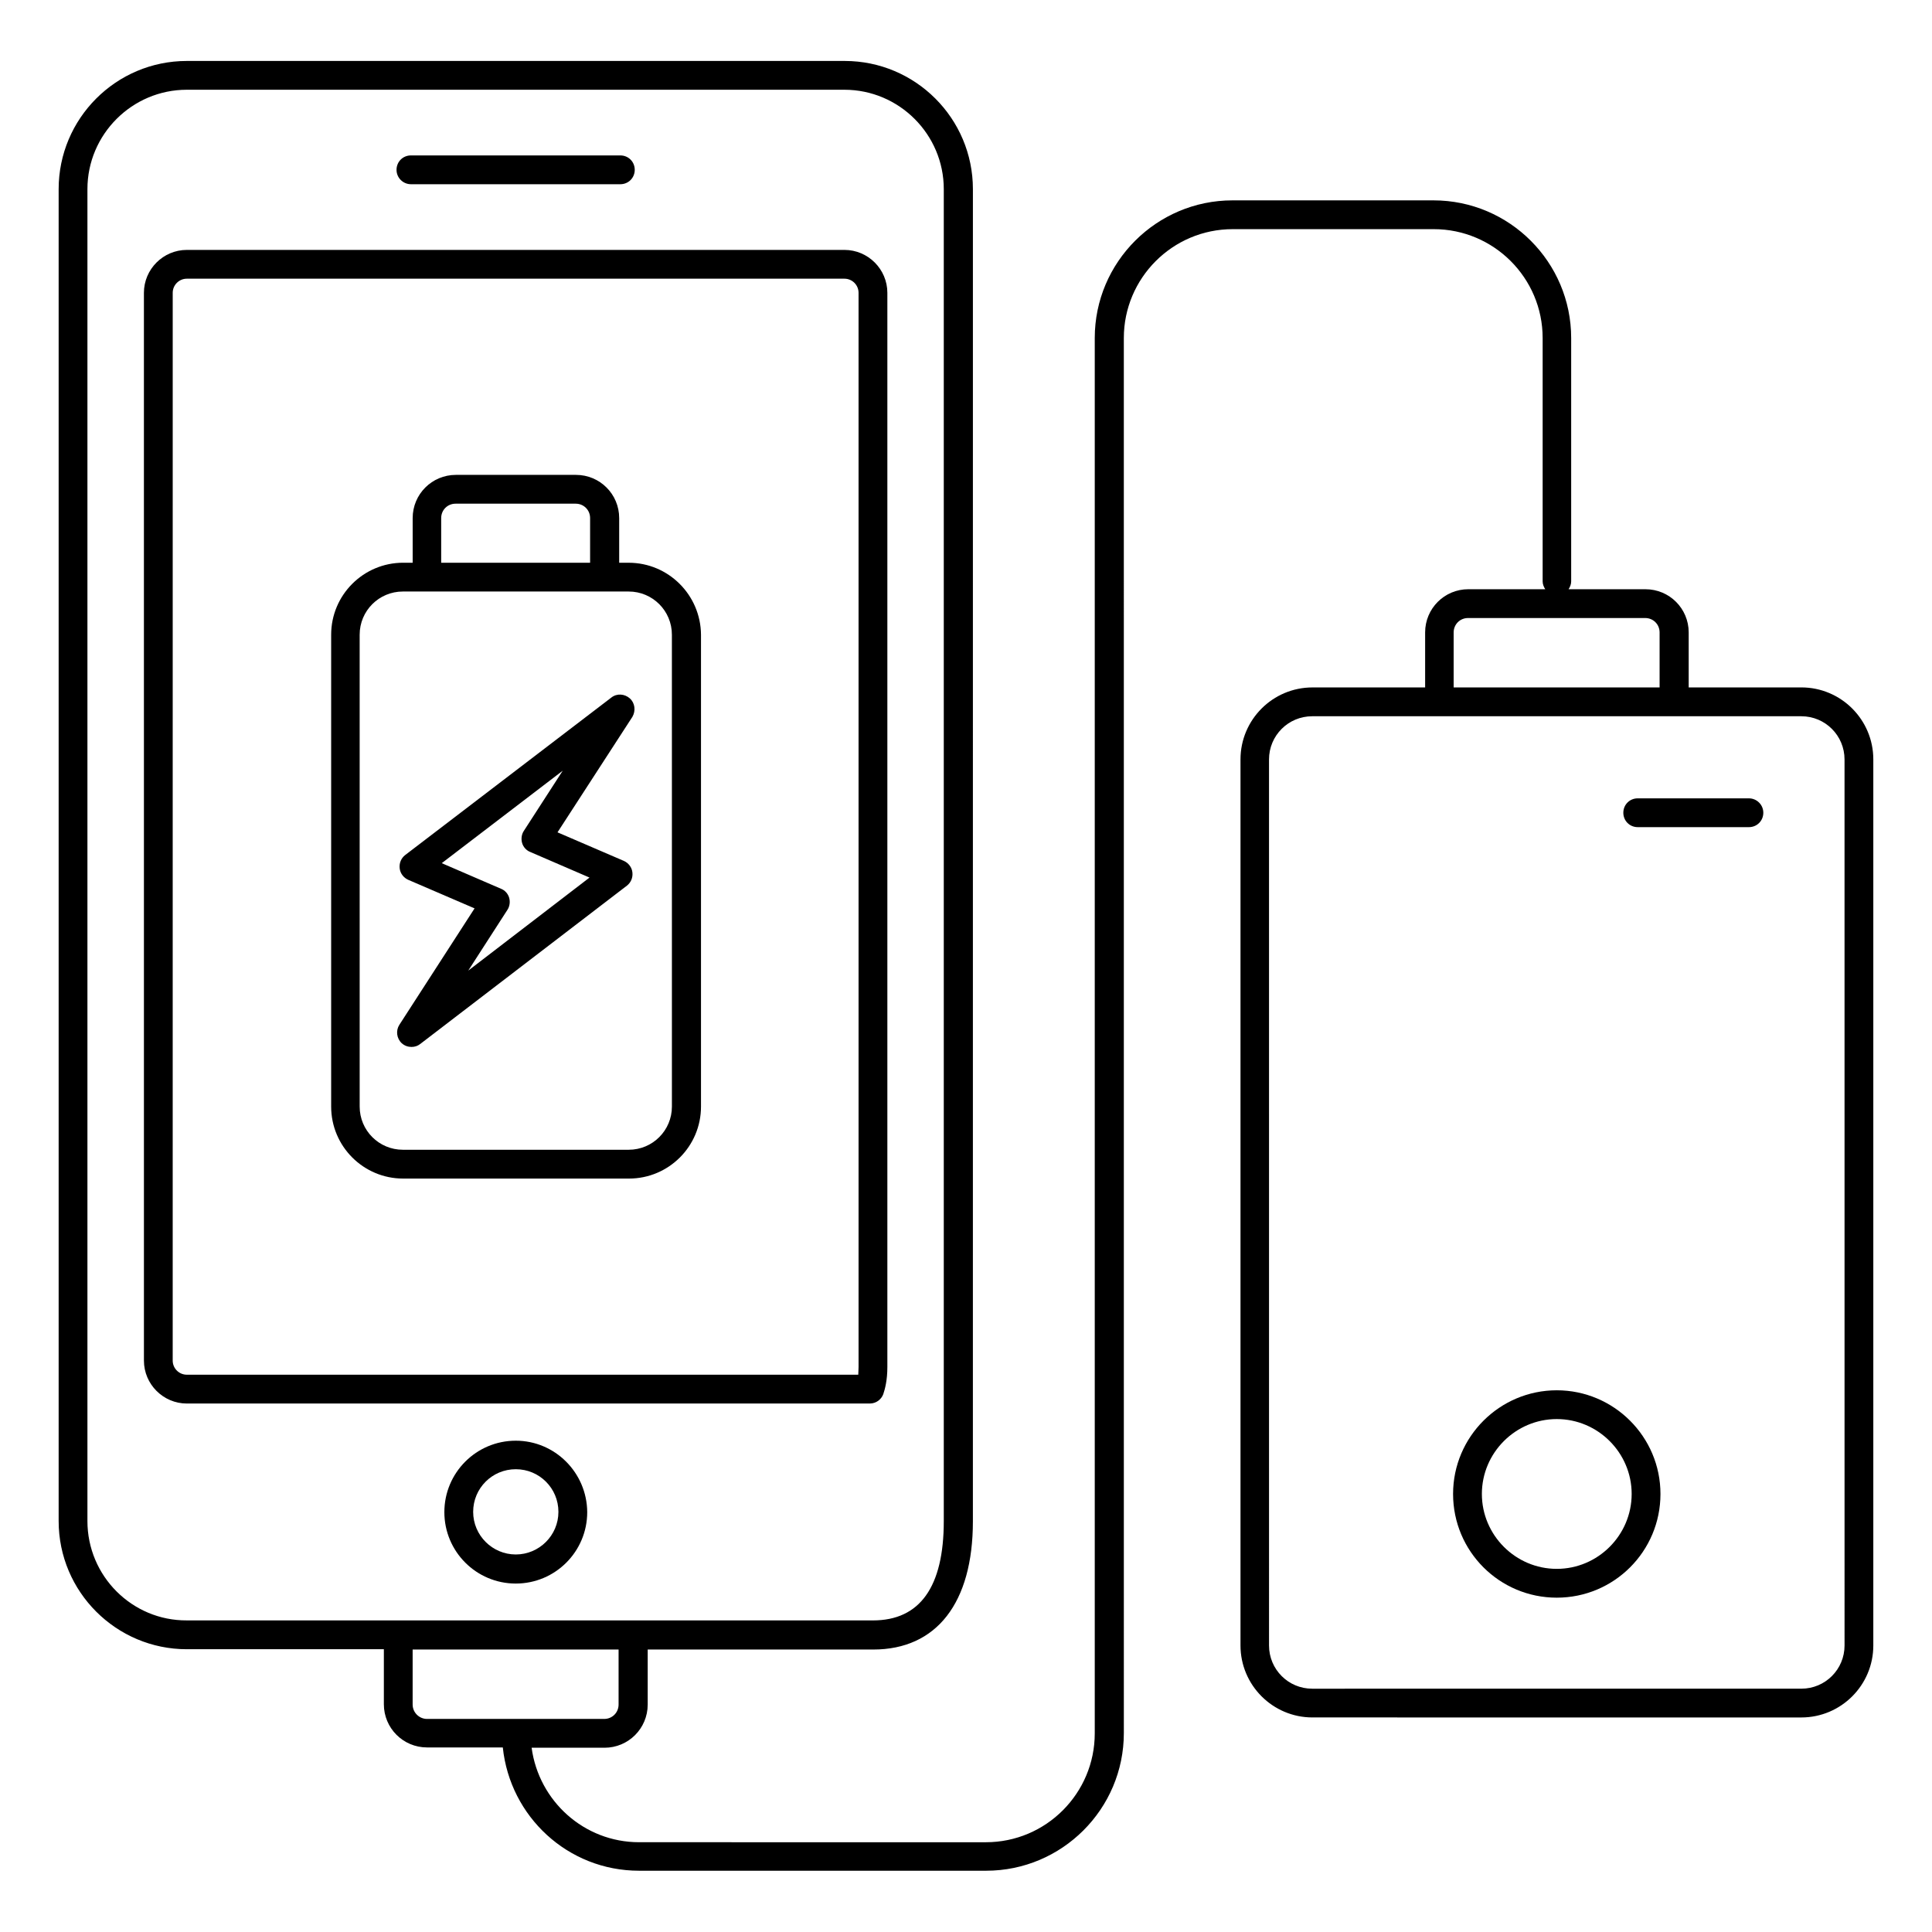
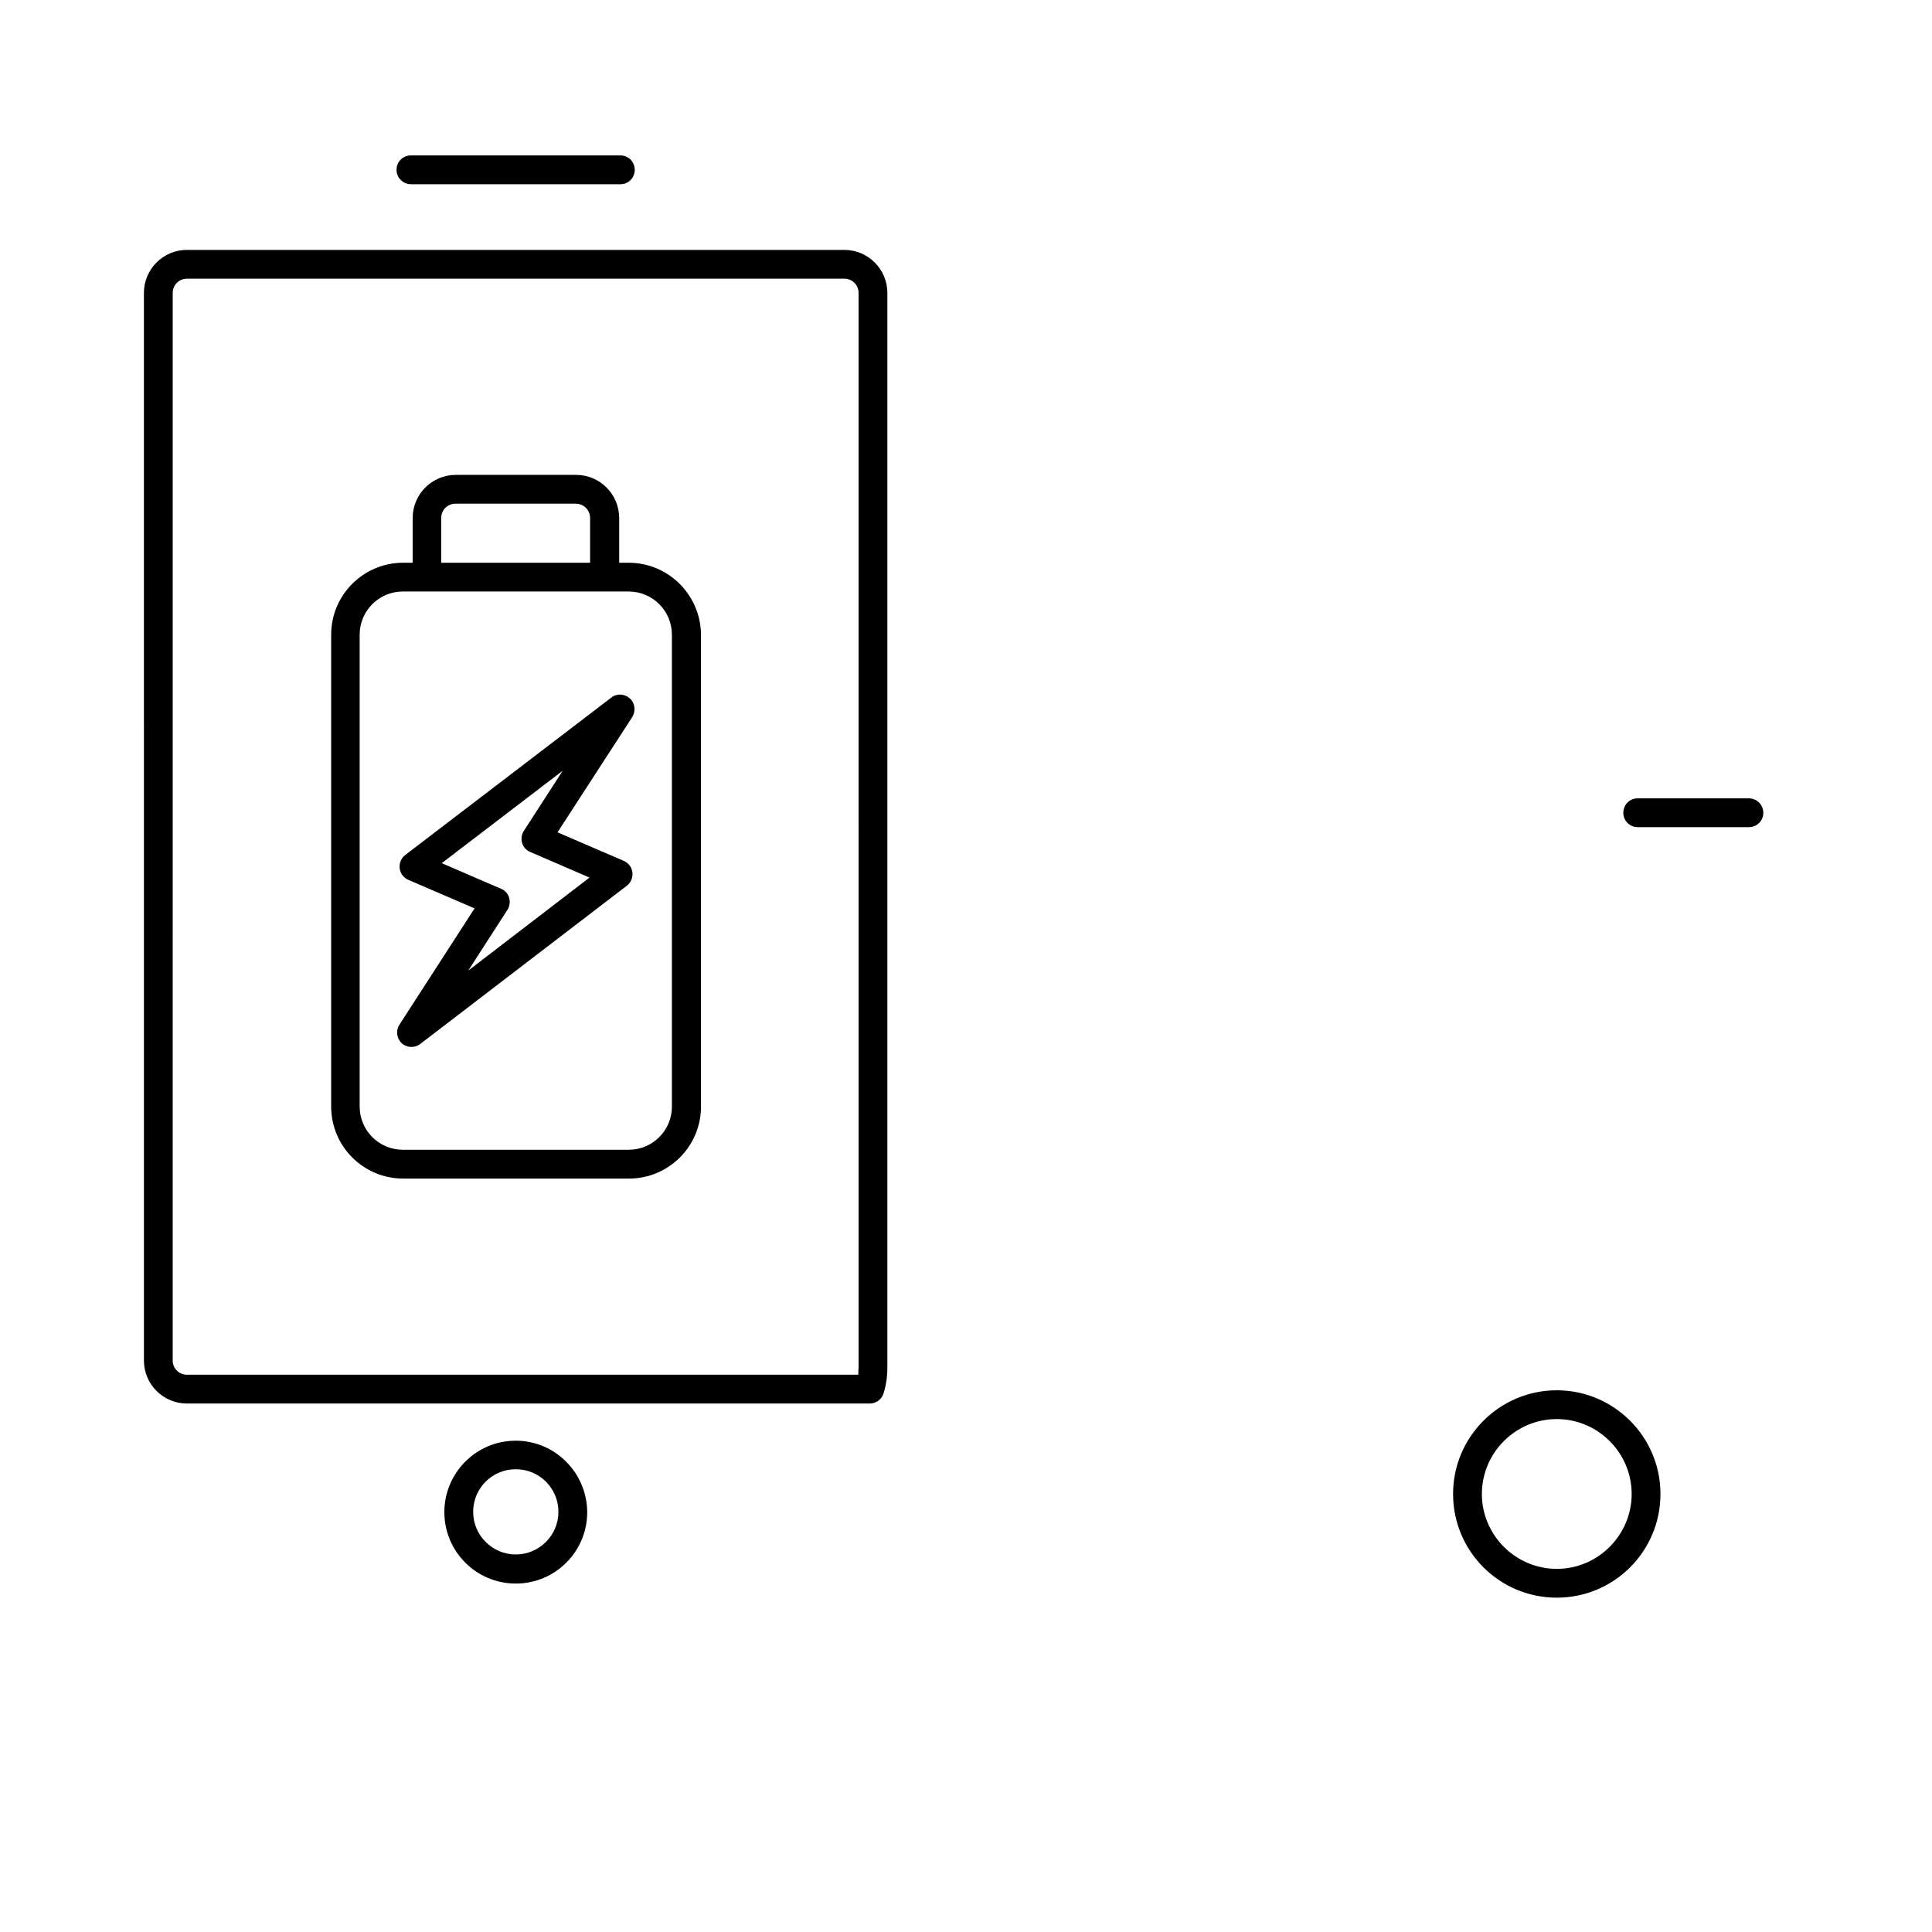
<svg xmlns="http://www.w3.org/2000/svg" fill="#000000" width="800px" height="800px" version="1.1" viewBox="144 144 512 512">
  <g>
    <path d="m378.09 513.43c0.457-1.375 1.07-3.664 1.07-7.176v-284.65c0-6.258-5.113-11.375-11.375-11.375h-174.27c-6.258 0-11.375 5.113-11.375 11.375l0.004 282.97c0 6.258 5.113 11.375 11.375 11.375h180.99c1.68-0.004 3.051-1.07 3.586-2.519zm-6.562-7.176c0 0.762-0.078 1.527-0.078 2.062l-177.94-0.004c-2.062 0-3.742-1.68-3.742-3.742l0.004-282.97c0-2.062 1.68-3.742 3.742-3.742h174.27c2.062 0 3.742 1.68 3.742 3.742z" />
    <path d="m280.69 525.8c-10.457 0-18.93 8.473-18.93 18.93 0 10.457 8.473 18.93 18.93 18.93s18.93-8.473 18.93-18.93c-0.074-10.457-8.547-18.93-18.93-18.93zm0 30.152c-6.184 0-11.297-5.039-11.297-11.297 0-6.258 5.039-11.297 11.297-11.297s11.297 5.039 11.297 11.297c0 6.262-5.113 11.297-11.297 11.297z" />
    <path d="m310.61 293.13h-2.519v-11.832c0-6.336-5.113-11.449-11.449-11.449h-31.832c-6.336 0-11.449 5.113-11.449 11.449v11.832h-2.519c-10.535 0-19.082 8.551-19.082 19.082v125.04c0 10.535 8.551 19.082 19.082 19.082h59.848c10.535 0 19.082-8.551 19.082-19.082v-125.03c-0.074-10.535-8.625-19.086-19.16-19.086zm-49.691-11.832c0-2.137 1.68-3.816 3.816-3.816h31.832c2.137 0 3.816 1.68 3.816 3.816v11.832h-39.465zm61.145 155.95c0 6.336-5.113 11.449-11.449 11.449h-59.848c-6.336 0-11.449-5.113-11.449-11.449l-0.004-125.04c0-6.336 5.113-11.449 11.449-11.449h59.848c6.336 0 11.449 5.113 11.449 11.449z" />
    <path d="m310.91 329.08c-1.375-1.223-3.434-1.375-4.887-0.23l-54.656 41.754c-1.07 0.84-1.602 2.137-1.449 3.512s1.07 2.519 2.289 3.055l17.559 7.559-19.922 30.84c-0.992 1.527-0.762 3.586 0.609 4.887 0.762 0.688 1.68 0.992 2.594 0.992 0.84 0 1.602-0.23 2.289-0.762l54.809-41.984c1.07-0.84 1.602-2.137 1.449-3.512s-1.07-2.519-2.289-3.055l-17.559-7.559 19.848-30.609c0.922-1.602 0.691-3.664-0.684-4.887zm-28.09 35.117c-0.609 0.918-0.762 2.137-0.457 3.207 0.305 1.07 1.145 1.984 2.137 2.367l15.727 6.793-32.137 24.656 10.383-16.105c0.609-0.918 0.762-2.137 0.457-3.207-0.305-1.07-1.145-1.984-2.137-2.367l-15.727-6.793 32.062-24.504z" />
-     <path d="m621.37 326.18h-29.848v-14.578c0-6.336-5.113-11.449-11.449-11.449h-20.383c0.383-0.609 0.688-1.297 0.688-2.062v-64.504c0-20.074-16.336-36.488-36.488-36.488h-53.281c-20.074 0-36.488 16.336-36.488 36.488v369.77c0 15.879-12.902 28.855-28.855 28.855l-91.906-0.004c-14.578 0-26.566-10.914-28.473-25.039h19.312c6.336 0 11.449-5.113 11.449-11.449v-14.578h59.77c16.793 0 26.41-12.367 26.41-33.969l0.004-353.05c0-18.777-15.266-33.969-33.969-33.969h-174.35c-18.777 0-33.969 15.266-33.969 33.969v352.97c0 18.777 15.266 33.969 33.969 33.969h52.215v14.578c0 6.336 5.113 11.449 11.449 11.449h20.074c1.91 18.32 17.25 32.672 36.105 32.672h91.988c20.074 0 36.488-16.336 36.488-36.488l-0.004-369.69c0-15.879 12.902-28.855 28.855-28.855h53.281c15.879 0 28.855 12.902 28.855 28.855v64.504c0 0.762 0.305 1.449 0.688 2.062h-20.383c-6.336 0-11.449 5.113-11.449 11.449v14.578h-29.848c-10.535 0-19.082 8.551-19.082 19.082v234.8c0 10.535 8.551 19.082 19.082 19.082l129.54 0.004c10.535 0 19.082-8.551 19.082-19.082v-234.81c0-10.535-8.551-19.082-19.082-19.082zm-454.2 220.91v-352.97c0-14.504 11.832-26.336 26.336-26.336h174.27c14.504 0 26.336 11.832 26.336 26.336v352.97c0 17.48-6.336 26.336-18.777 26.336l-181.83-0.004c-14.504 0.078-26.336-11.754-26.336-26.336zm86.184 48.629v-14.578h54.578v14.578c0 2.137-1.68 3.816-3.816 3.816h-46.945c-2.062 0-3.816-1.68-3.816-3.816zm275.88-284.12c0-2.137 1.68-3.816 3.816-3.816h46.945c2.137 0 3.816 1.68 3.816 3.816v14.578h-54.578zm103.59 268.47c0 6.336-5.113 11.449-11.449 11.449l-129.62 0.004c-6.336 0-11.449-5.113-11.449-11.449l-0.004-234.81c0-6.336 5.113-11.449 11.449-11.449h129.62c6.336 0 11.449 5.113 11.449 11.449z" />
    <path d="m556.56 512.44c-15.113 0-27.48 12.289-27.48 27.48s12.289 27.48 27.48 27.48 27.48-12.289 27.48-27.48-12.367-27.48-27.48-27.48zm0 47.324c-10.914 0-19.848-8.93-19.848-19.848 0-10.914 8.93-19.848 19.848-19.848 10.914 0 19.848 8.93 19.848 19.848-0.004 10.918-8.934 19.848-19.848 19.848z" />
    <path d="m607.48 355.57h-29.465c-2.137 0-3.816 1.68-3.816 3.816s1.68 3.816 3.816 3.816h29.465c2.137 0 3.816-1.68 3.816-3.816s-1.754-3.816-3.816-3.816z" />
    <path d="m252.9 192.82h55.496c2.137 0 3.816-1.68 3.816-3.816 0-2.137-1.68-3.816-3.816-3.816h-55.496c-2.137 0-3.816 1.68-3.816 3.816 0 2.141 1.754 3.816 3.816 3.816z" />
  </g>
</svg>